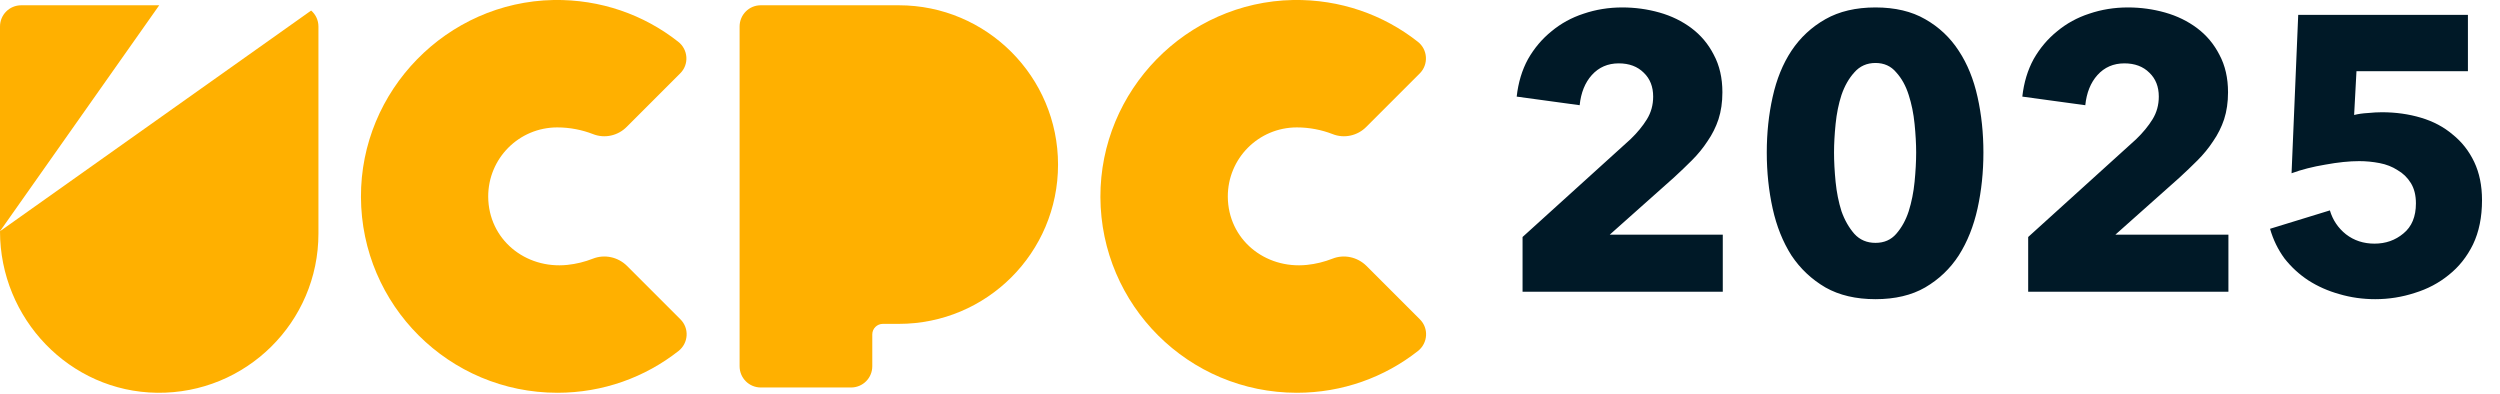
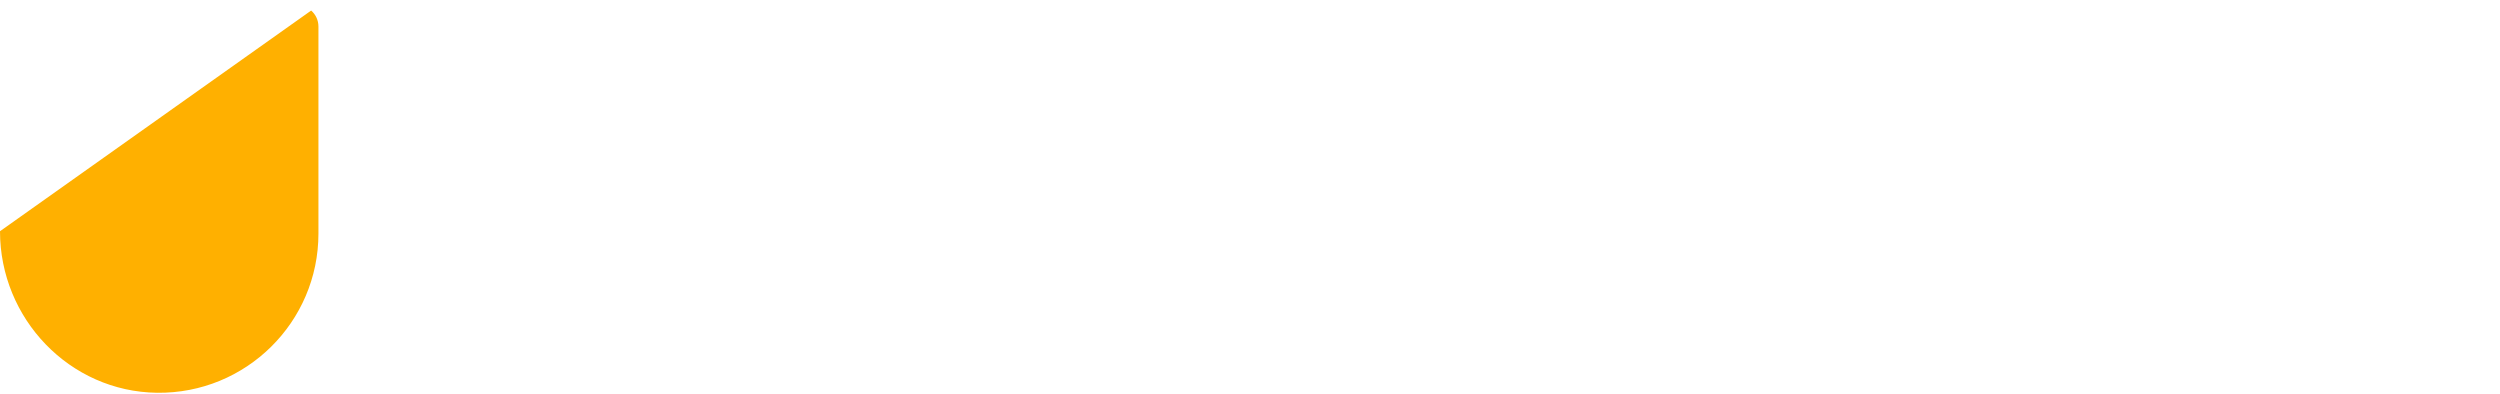
<svg xmlns="http://www.w3.org/2000/svg" viewBox="0 0 1611 254" style="enable-background:new 0 0 1611 254;" fill="none">
  <g clip-path="url(#clip0_1_3)">
-     <path d="M858.6 166.7C853.5 168.7 848 170.1 842.2 170.7C815 173.5 791.4 154.2 791.2 126.8C791.1 102.1 811 82.1 835.7 82.1C843.9 82.1 851.7 83.7 858.7 86.4C866.2 89.4 874.8 87.5 880.5 81.7L914.9 47.3C920.7 41.5 920.1 31.8 913.5 26.8C891.5 9.5 863.6 -0.5 833.3 1.72704e-05C764.5 1.3 708.9 58.2 709.1 127C709.4 196.7 765.9 253.1 835.7 253.1C865.1 253.1 892.2 243.1 913.7 226.2C920.2 221.1 920.8 211.5 914.9 205.7L880.5 171.3C874.7 165.6 866.1 163.7 858.6 166.7Z" fill="#FFB000" />
-     <path d="M382 166.7C376.9 168.7 371.4 170.1 365.6 170.7C338.4 173.5 314.8 154.2 314.6 126.8C314.5 102.1 334.4 82.1 359.1 82.1C367.3 82.1 375.1 83.7 382.1 86.4C389.6 89.4 398.2 87.5 403.9 81.7L438.3 47.3C444.2 41.5 443.5 31.8 436.9 26.8C414.9 9.5 387 -0.5 356.7 1.72704e-05C288 1.3 232.3 58.3 232.6 127C232.9 196.7 289.4 253.1 359.2 253.1C388.6 253.1 415.7 243.1 437.2 226.2C443.7 221.1 444.3 211.5 438.4 205.7L404 171.3C398.2 165.6 389.6 163.7 382 166.7Z" fill="#FFB000" />
-     <path d="M579.2 3.4H490.2C482.7 3.4 476.6 9.5 476.6 17.1V236C476.6 243.6 482.7 249.7 490.3 249.7H548.4C556 249.7 562.1 243.6 562.1 236V215.5C562.1 211.7 565.2 208.7 568.9 208.7H579.2C635.9 208.7 681.8 162.8 681.8 106.1C681.8 49.4 635.8 3.4 579.2 3.4Z" fill="#FFB000" />
    <path d="M200.5 6.8L0 149C0 205.4 44.9 252.4 101.2 253.1C158.5 253.8 205.2 207.6 205.2 150.5V17.1C205.2 13 203.4 9.3 200.5 6.8Z" fill="#FFB000" />
-     <path d="M13.7 3.4C6.1 3.4 0 9.5 0 17.1V149L102.6 3.4H13.7Z" fill="#FFB000" />
-     <path d="M981.136 188V152.72L1050.69 89.72C1055.06 85.52 1058.58 81.236 1061.27 76.868C1063.96 72.5 1065.3 67.628 1065.3 62.252C1065.3 55.868 1063.29 50.744 1059.26 46.88C1055.22 42.848 1049.85 40.832 1043.13 40.832C1036.07 40.832 1030.28 43.352 1025.74 48.392C1021.37 53.264 1018.77 59.732 1017.93 67.796L977.356 62.252C978.364 53.18 980.8 45.116 984.664 38.06C988.696 31.004 993.736 25.04 999.784 20.168C1005.83 15.128 1012.72 11.348 1020.45 8.828C1028.34 6.14 1036.66 4.796 1045.4 4.796C1053.63 4.796 1061.61 5.888 1069.34 8.072C1077.06 10.256 1083.95 13.616 1090 18.152C1096.05 22.688 1100.84 28.4 1104.36 35.288C1108.06 42.176 1109.91 50.24 1109.91 59.48C1109.91 65.864 1109.07 71.66 1107.39 76.868C1105.71 81.908 1103.36 86.612 1100.33 90.98C1097.48 95.348 1094.12 99.464 1090.25 103.328C1086.56 107.024 1082.69 110.72 1078.66 114.416L1037.33 151.208H1110.16V188H981.136ZM1278.11 98.288C1278.11 110.888 1276.85 122.9 1274.33 134.324C1271.81 145.748 1267.78 155.828 1262.24 164.564C1256.69 173.132 1249.47 180.02 1240.57 185.228C1231.83 190.268 1221.16 192.788 1208.56 192.788C1195.96 192.788 1185.21 190.268 1176.31 185.228C1167.4 180.02 1160.09 173.132 1154.38 164.564C1148.84 155.828 1144.81 145.748 1142.29 134.324C1139.77 122.9 1138.51 110.888 1138.51 98.288C1138.51 85.688 1139.77 73.76 1142.29 62.504C1144.81 51.08 1148.84 41.168 1154.38 32.768C1160.09 24.2 1167.4 17.396 1176.31 12.356C1185.21 7.316 1195.96 4.796 1208.56 4.796C1221.16 4.796 1231.83 7.316 1240.57 12.356C1249.47 17.396 1256.69 24.2 1262.24 32.768C1267.78 41.168 1271.81 51.08 1274.33 62.504C1276.85 73.76 1278.11 85.688 1278.11 98.288ZM1234.77 98.288C1234.77 92.744 1234.43 86.612 1233.76 79.892C1233.09 73.172 1231.83 66.956 1229.98 61.244C1228.13 55.364 1225.45 50.492 1221.92 46.628C1218.56 42.596 1214.11 40.58 1208.56 40.58C1203.02 40.58 1198.48 42.596 1194.95 46.628C1191.43 50.492 1188.65 55.364 1186.64 61.244C1184.79 66.956 1183.53 73.172 1182.86 79.892C1182.19 86.612 1181.85 92.744 1181.85 98.288C1181.85 104 1182.19 110.3 1182.86 117.188C1183.53 123.908 1184.79 130.208 1186.64 136.088C1188.65 141.8 1191.43 146.672 1194.95 150.704C1198.48 154.568 1203.02 156.5 1208.56 156.5C1214.11 156.5 1218.56 154.568 1221.92 150.704C1225.45 146.672 1228.13 141.8 1229.98 136.088C1231.83 130.208 1233.09 123.908 1233.76 117.188C1234.43 110.3 1234.77 104 1234.77 98.288ZM1306.96 188V152.72L1376.52 89.72C1380.88 85.52 1384.41 81.236 1387.1 76.868C1389.79 72.5 1391.13 67.628 1391.13 62.252C1391.13 55.868 1389.12 50.744 1385.08 46.88C1381.05 42.848 1375.68 40.832 1368.96 40.832C1361.9 40.832 1356.1 43.352 1351.57 48.392C1347.2 53.264 1344.6 59.732 1343.76 67.796L1303.18 62.252C1304.19 53.18 1306.63 45.116 1310.49 38.06C1314.52 31.004 1319.56 25.04 1325.61 20.168C1331.66 15.128 1338.55 11.348 1346.28 8.828C1354.17 6.14 1362.49 4.796 1371.22 4.796C1379.46 4.796 1387.44 5.888 1395.16 8.072C1402.89 10.256 1409.78 13.616 1415.83 18.152C1421.88 22.688 1426.66 28.4 1430.19 35.288C1433.89 42.176 1435.74 50.24 1435.74 59.48C1435.74 65.864 1434.9 71.66 1433.22 76.868C1431.54 81.908 1429.18 86.612 1426.16 90.98C1423.3 95.348 1419.94 99.464 1416.08 103.328C1412.38 107.024 1408.52 110.72 1404.49 114.416L1363.16 151.208H1435.99V188H1306.96ZM1599.41 129.032C1599.41 139.952 1597.47 149.444 1593.61 157.508C1589.75 165.404 1584.54 171.956 1577.99 177.164C1571.6 182.372 1564.29 186.236 1556.06 188.756C1547.83 191.444 1539.35 192.788 1530.61 192.788C1522.55 192.788 1514.82 191.696 1507.43 189.512C1500.2 187.496 1493.57 184.556 1487.52 180.692C1481.64 176.828 1476.51 172.124 1472.15 166.58C1467.95 160.868 1464.84 154.484 1462.82 147.428L1501.38 135.584C1503.23 141.8 1506.67 146.924 1511.71 150.956C1516.92 154.988 1523.05 157.004 1530.11 157.004C1537.33 157.004 1543.55 154.82 1548.75 150.452C1554.13 146.084 1556.82 139.616 1556.82 131.048C1556.82 125.84 1555.73 121.472 1553.54 117.944C1551.36 114.416 1548.5 111.644 1544.97 109.628C1541.61 107.444 1537.75 105.932 1533.38 105.092C1529.01 104.252 1524.65 103.832 1520.28 103.832C1513.89 103.832 1506.59 104.588 1498.35 106.1C1490.29 107.444 1483.07 109.292 1476.68 111.644L1480.97 9.584H1590.33V45.872H1518.51L1517 74.096C1519.69 73.424 1522.63 73.004 1525.82 72.836C1529.18 72.5 1532.21 72.332 1534.89 72.332C1543.8 72.332 1552.2 73.508 1560.09 75.86C1567.99 78.212 1574.79 81.824 1580.51 86.696C1586.39 91.4 1591.01 97.28 1594.37 104.336C1597.73 111.392 1599.41 119.624 1599.41 129.032Z" fill="#001927" />
  </g>
  <defs>
    <clipPath id="clip0_1_3">
      <rect width="1610.7" height="253.1" fill="white" />
    </clipPath>
  </defs>
</svg>